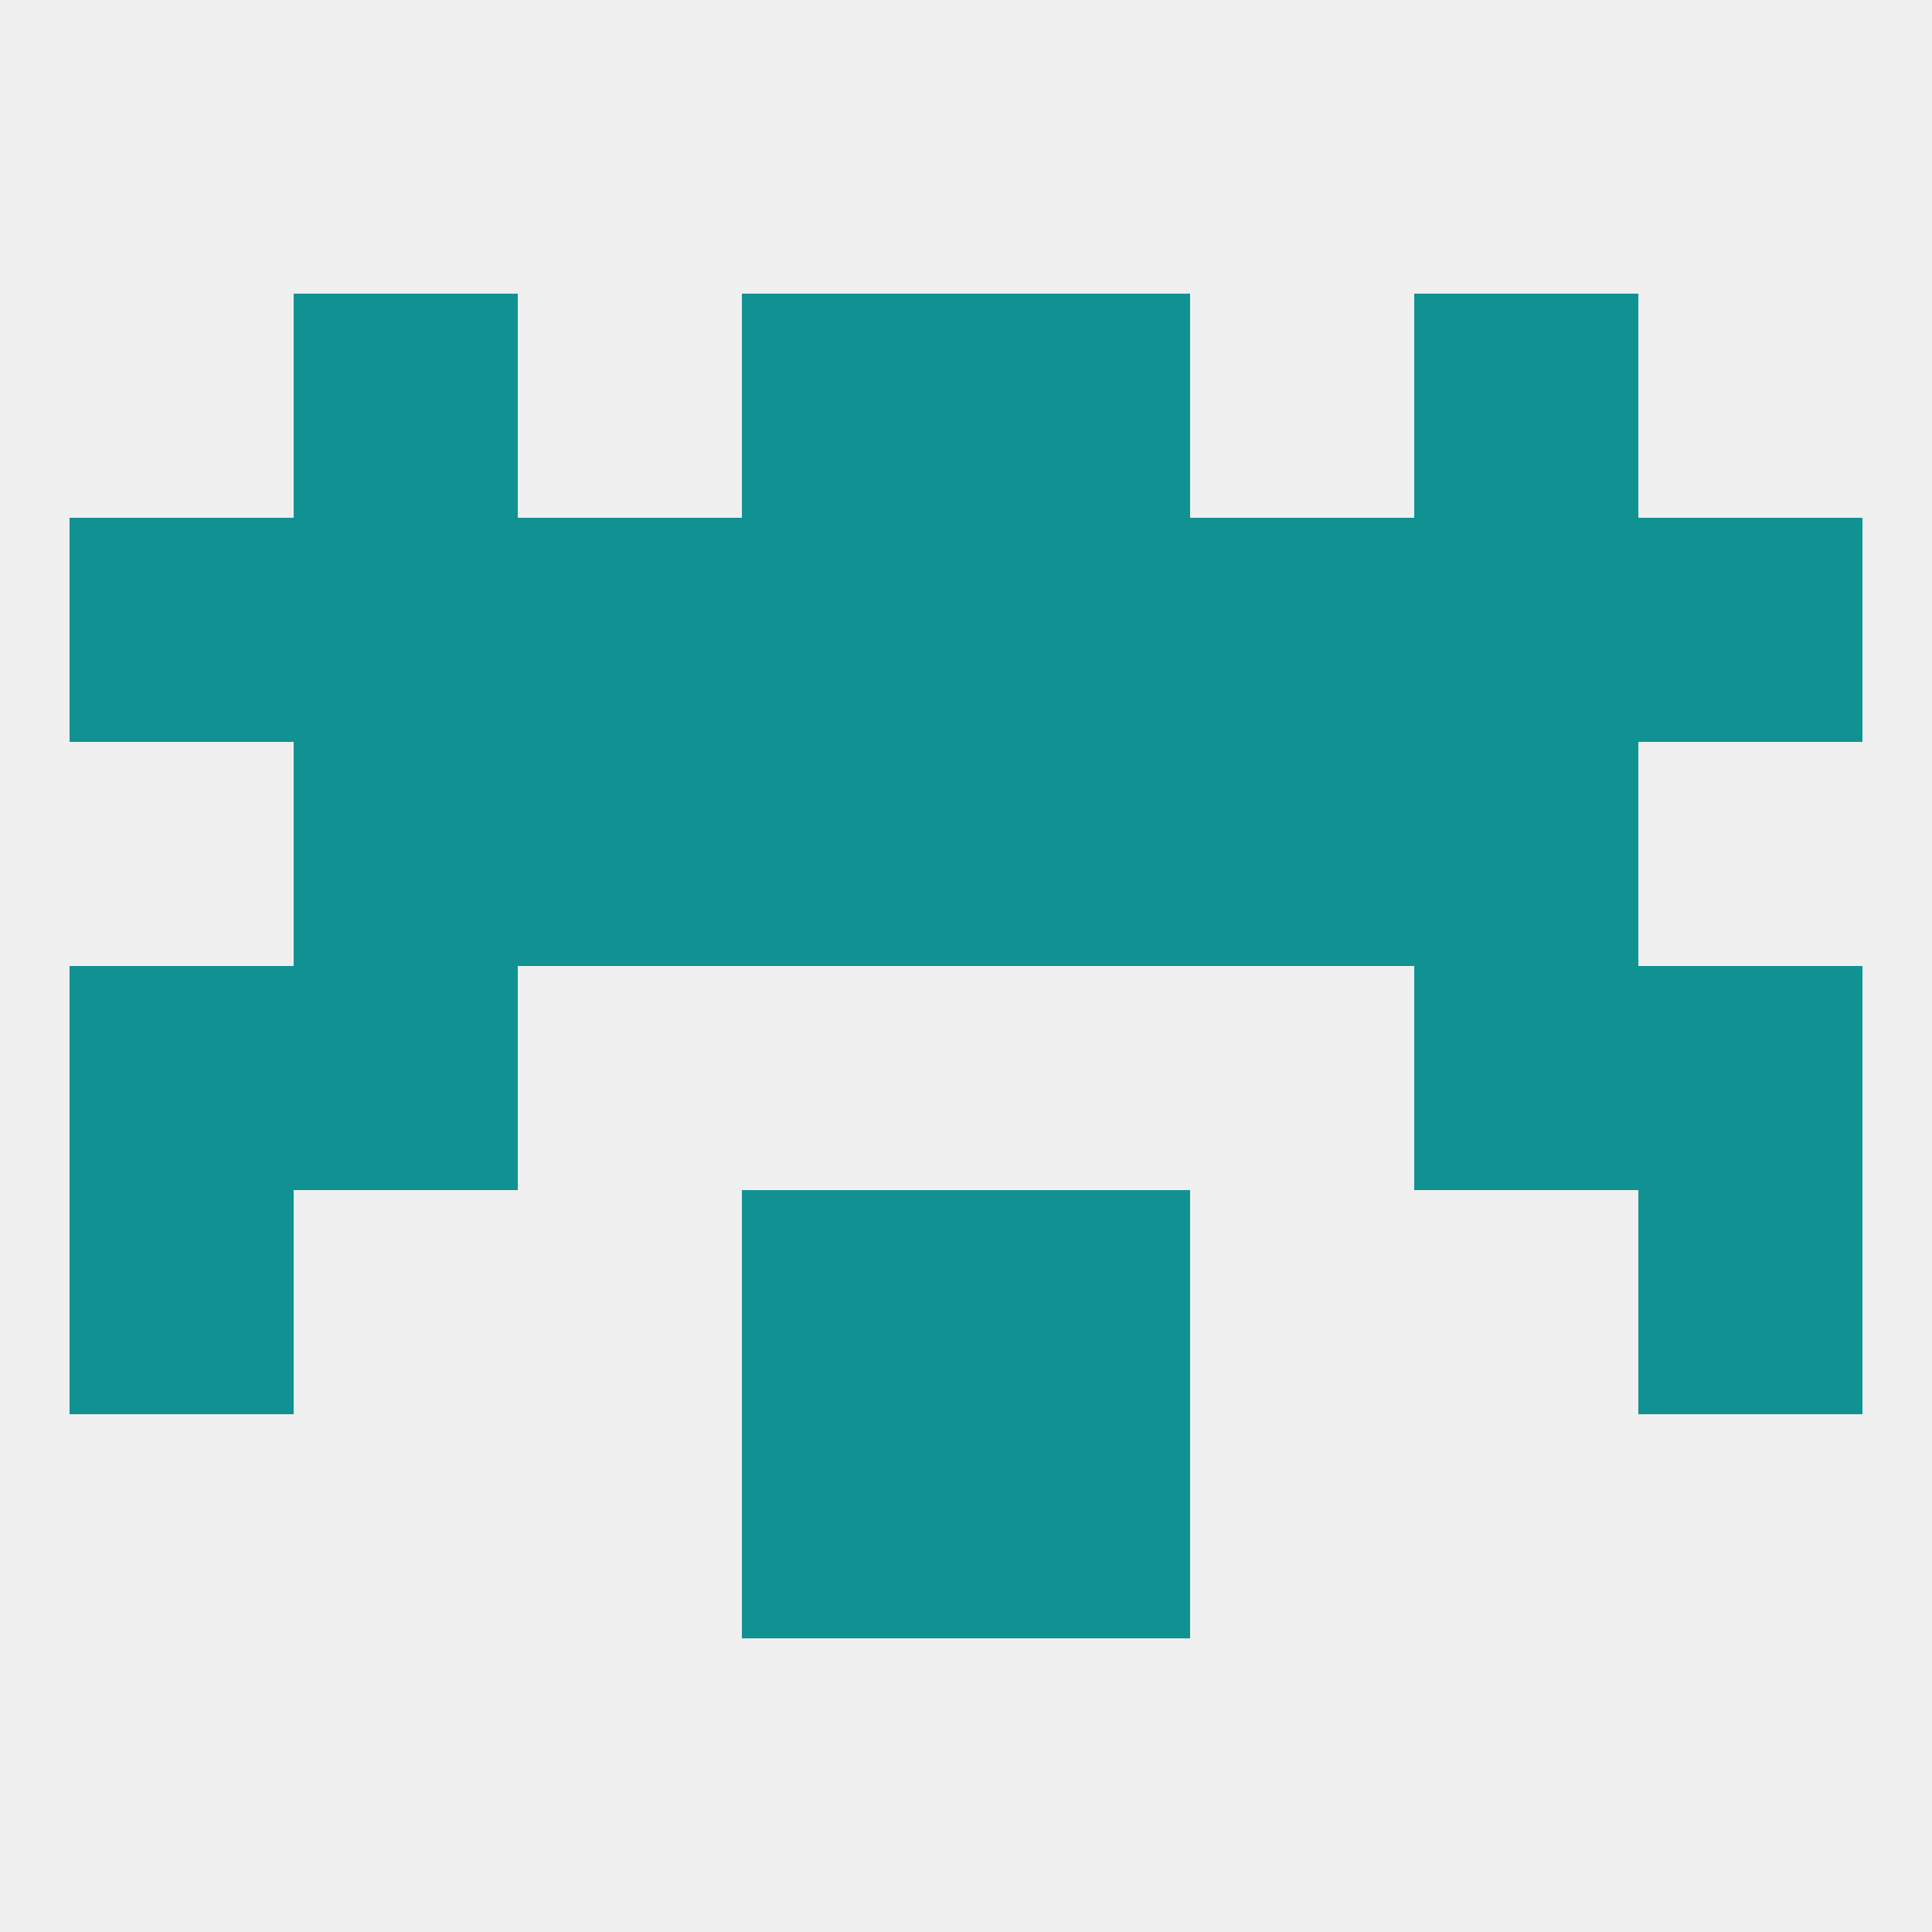
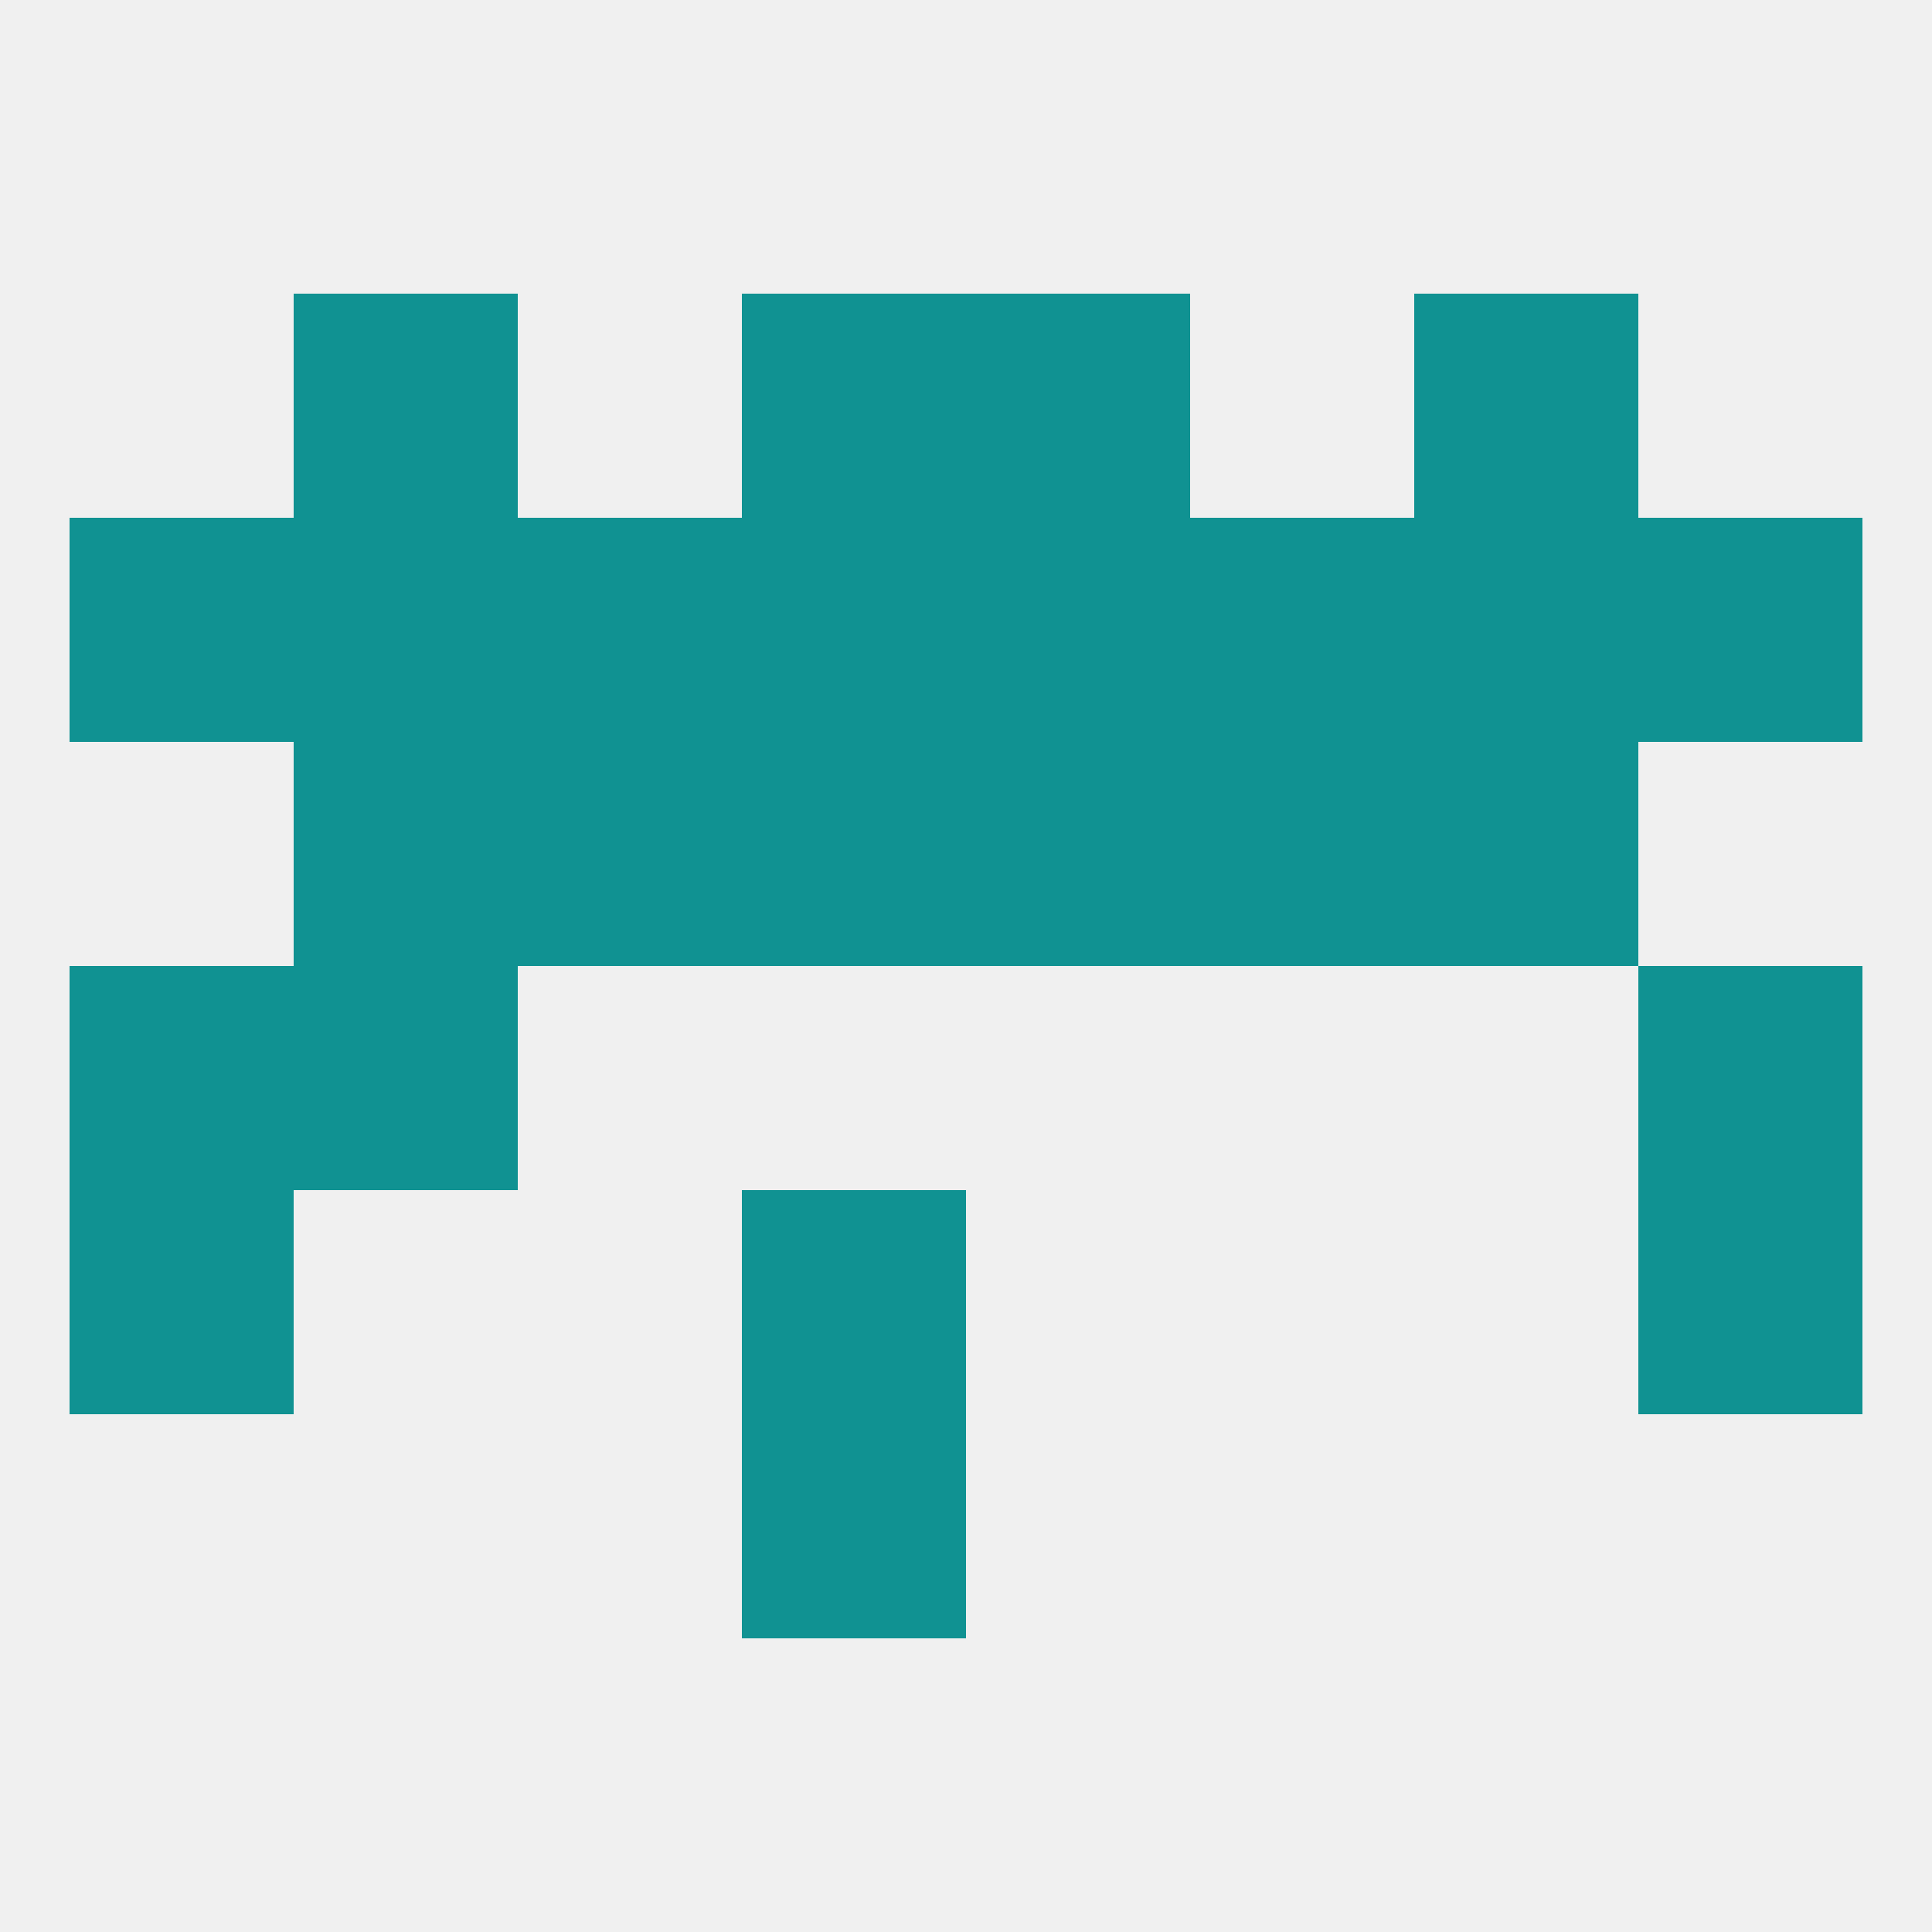
<svg xmlns="http://www.w3.org/2000/svg" version="1.1" baseprofile="full" width="250" height="250" viewBox="0 0 250 250">
  <rect width="100%" height="100%" fill="rgba(240,240,240,255)" />
  <rect x="9" y="67" width="29" height="29" fill="rgba(16,146,146,255)" />
  <rect x="212" y="67" width="29" height="29" fill="rgba(16,146,146,255)" />
  <rect x="125" y="67" width="29" height="29" fill="rgba(16,146,146,255)" />
  <rect x="67" y="67" width="29" height="29" fill="rgba(16,146,146,255)" />
  <rect x="96" y="67" width="29" height="29" fill="rgba(16,146,146,255)" />
  <rect x="154" y="67" width="29" height="29" fill="rgba(16,146,146,255)" />
  <rect x="38" y="67" width="29" height="29" fill="rgba(16,146,146,255)" />
  <rect x="183" y="67" width="29" height="29" fill="rgba(16,146,146,255)" />
  <rect x="125" y="38" width="29" height="29" fill="rgba(16,146,146,255)" />
  <rect x="38" y="38" width="29" height="29" fill="rgba(16,146,146,255)" />
  <rect x="183" y="38" width="29" height="29" fill="rgba(16,146,146,255)" />
  <rect x="96" y="38" width="29" height="29" fill="rgba(16,146,146,255)" />
  <rect x="9" y="125" width="29" height="29" fill="rgba(16,146,146,255)" />
  <rect x="212" y="125" width="29" height="29" fill="rgba(16,146,146,255)" />
  <rect x="38" y="125" width="29" height="29" fill="rgba(16,146,146,255)" />
-   <rect x="183" y="125" width="29" height="29" fill="rgba(16,146,146,255)" />
  <rect x="9" y="154" width="29" height="29" fill="rgba(16,146,146,255)" />
  <rect x="212" y="154" width="29" height="29" fill="rgba(16,146,146,255)" />
  <rect x="96" y="154" width="29" height="29" fill="rgba(16,146,146,255)" />
-   <rect x="125" y="154" width="29" height="29" fill="rgba(16,146,146,255)" />
  <rect x="96" y="183" width="29" height="29" fill="rgba(16,146,146,255)" />
-   <rect x="125" y="183" width="29" height="29" fill="rgba(16,146,146,255)" />
  <rect x="38" y="96" width="29" height="29" fill="rgba(16,146,146,255)" />
  <rect x="183" y="96" width="29" height="29" fill="rgba(16,146,146,255)" />
  <rect x="67" y="96" width="29" height="29" fill="rgba(16,146,146,255)" />
  <rect x="154" y="96" width="29" height="29" fill="rgba(16,146,146,255)" />
  <rect x="96" y="96" width="29" height="29" fill="rgba(16,146,146,255)" />
  <rect x="125" y="96" width="29" height="29" fill="rgba(16,146,146,255)" />
</svg>